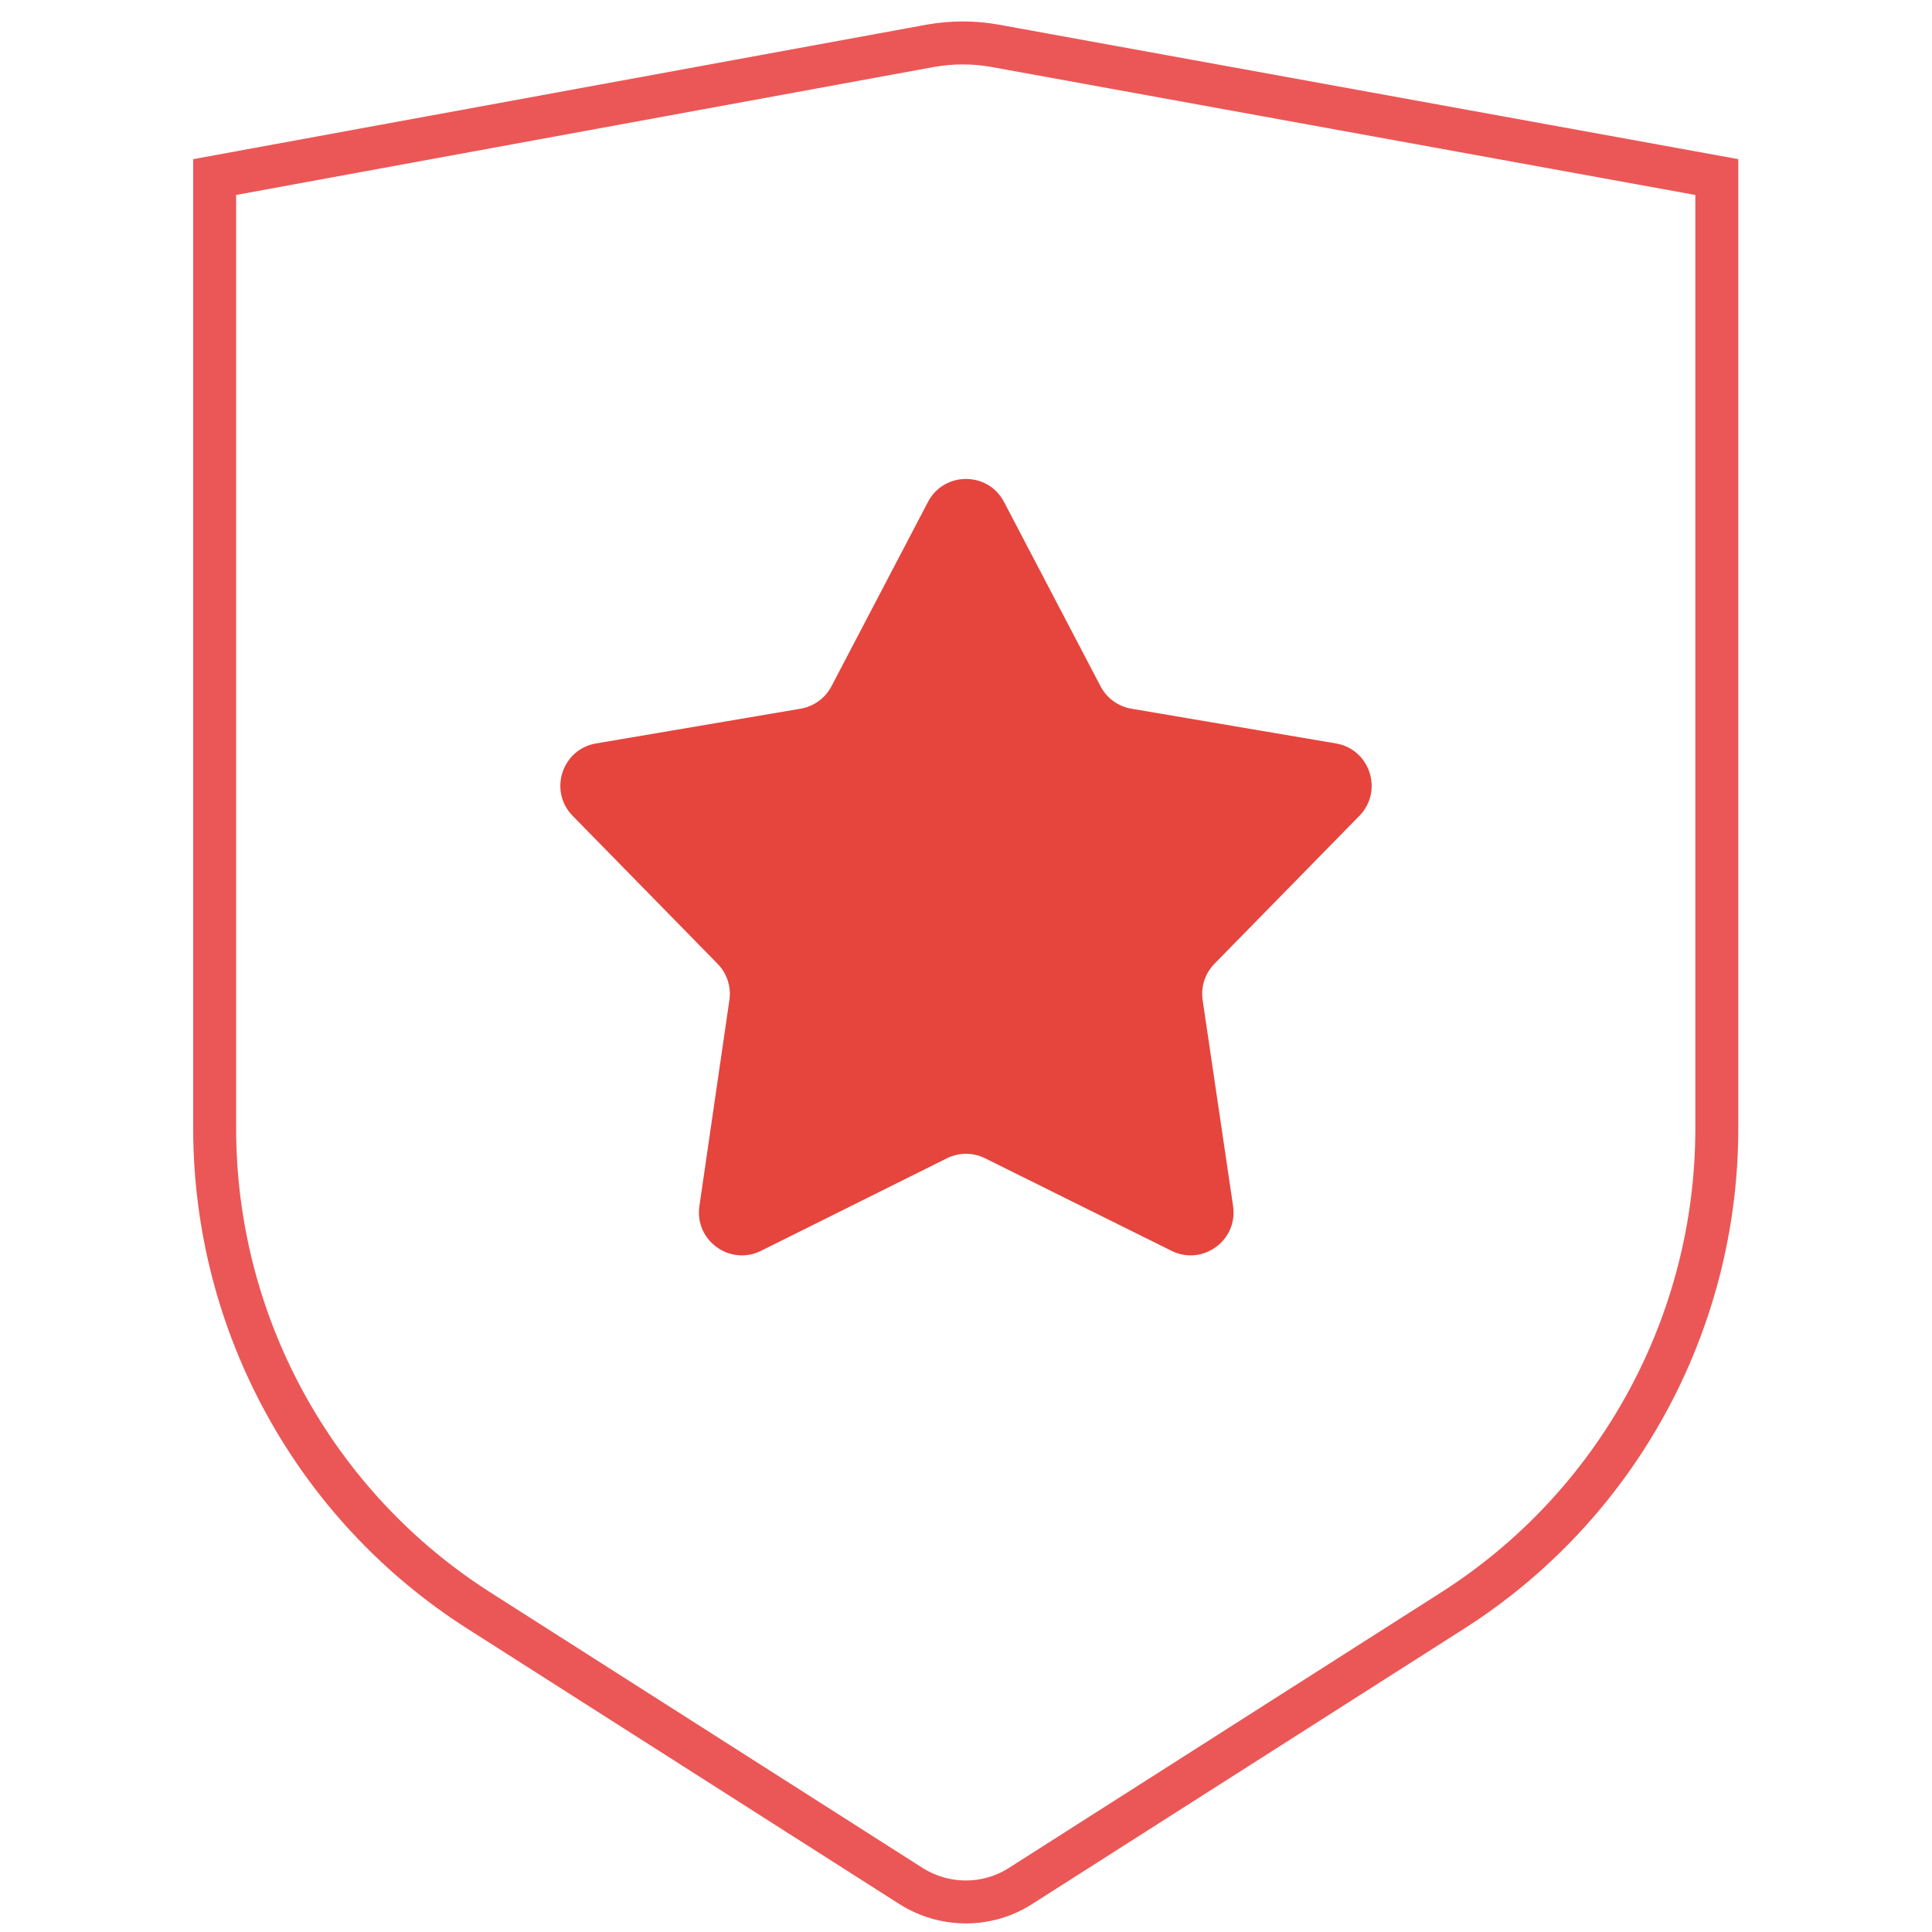
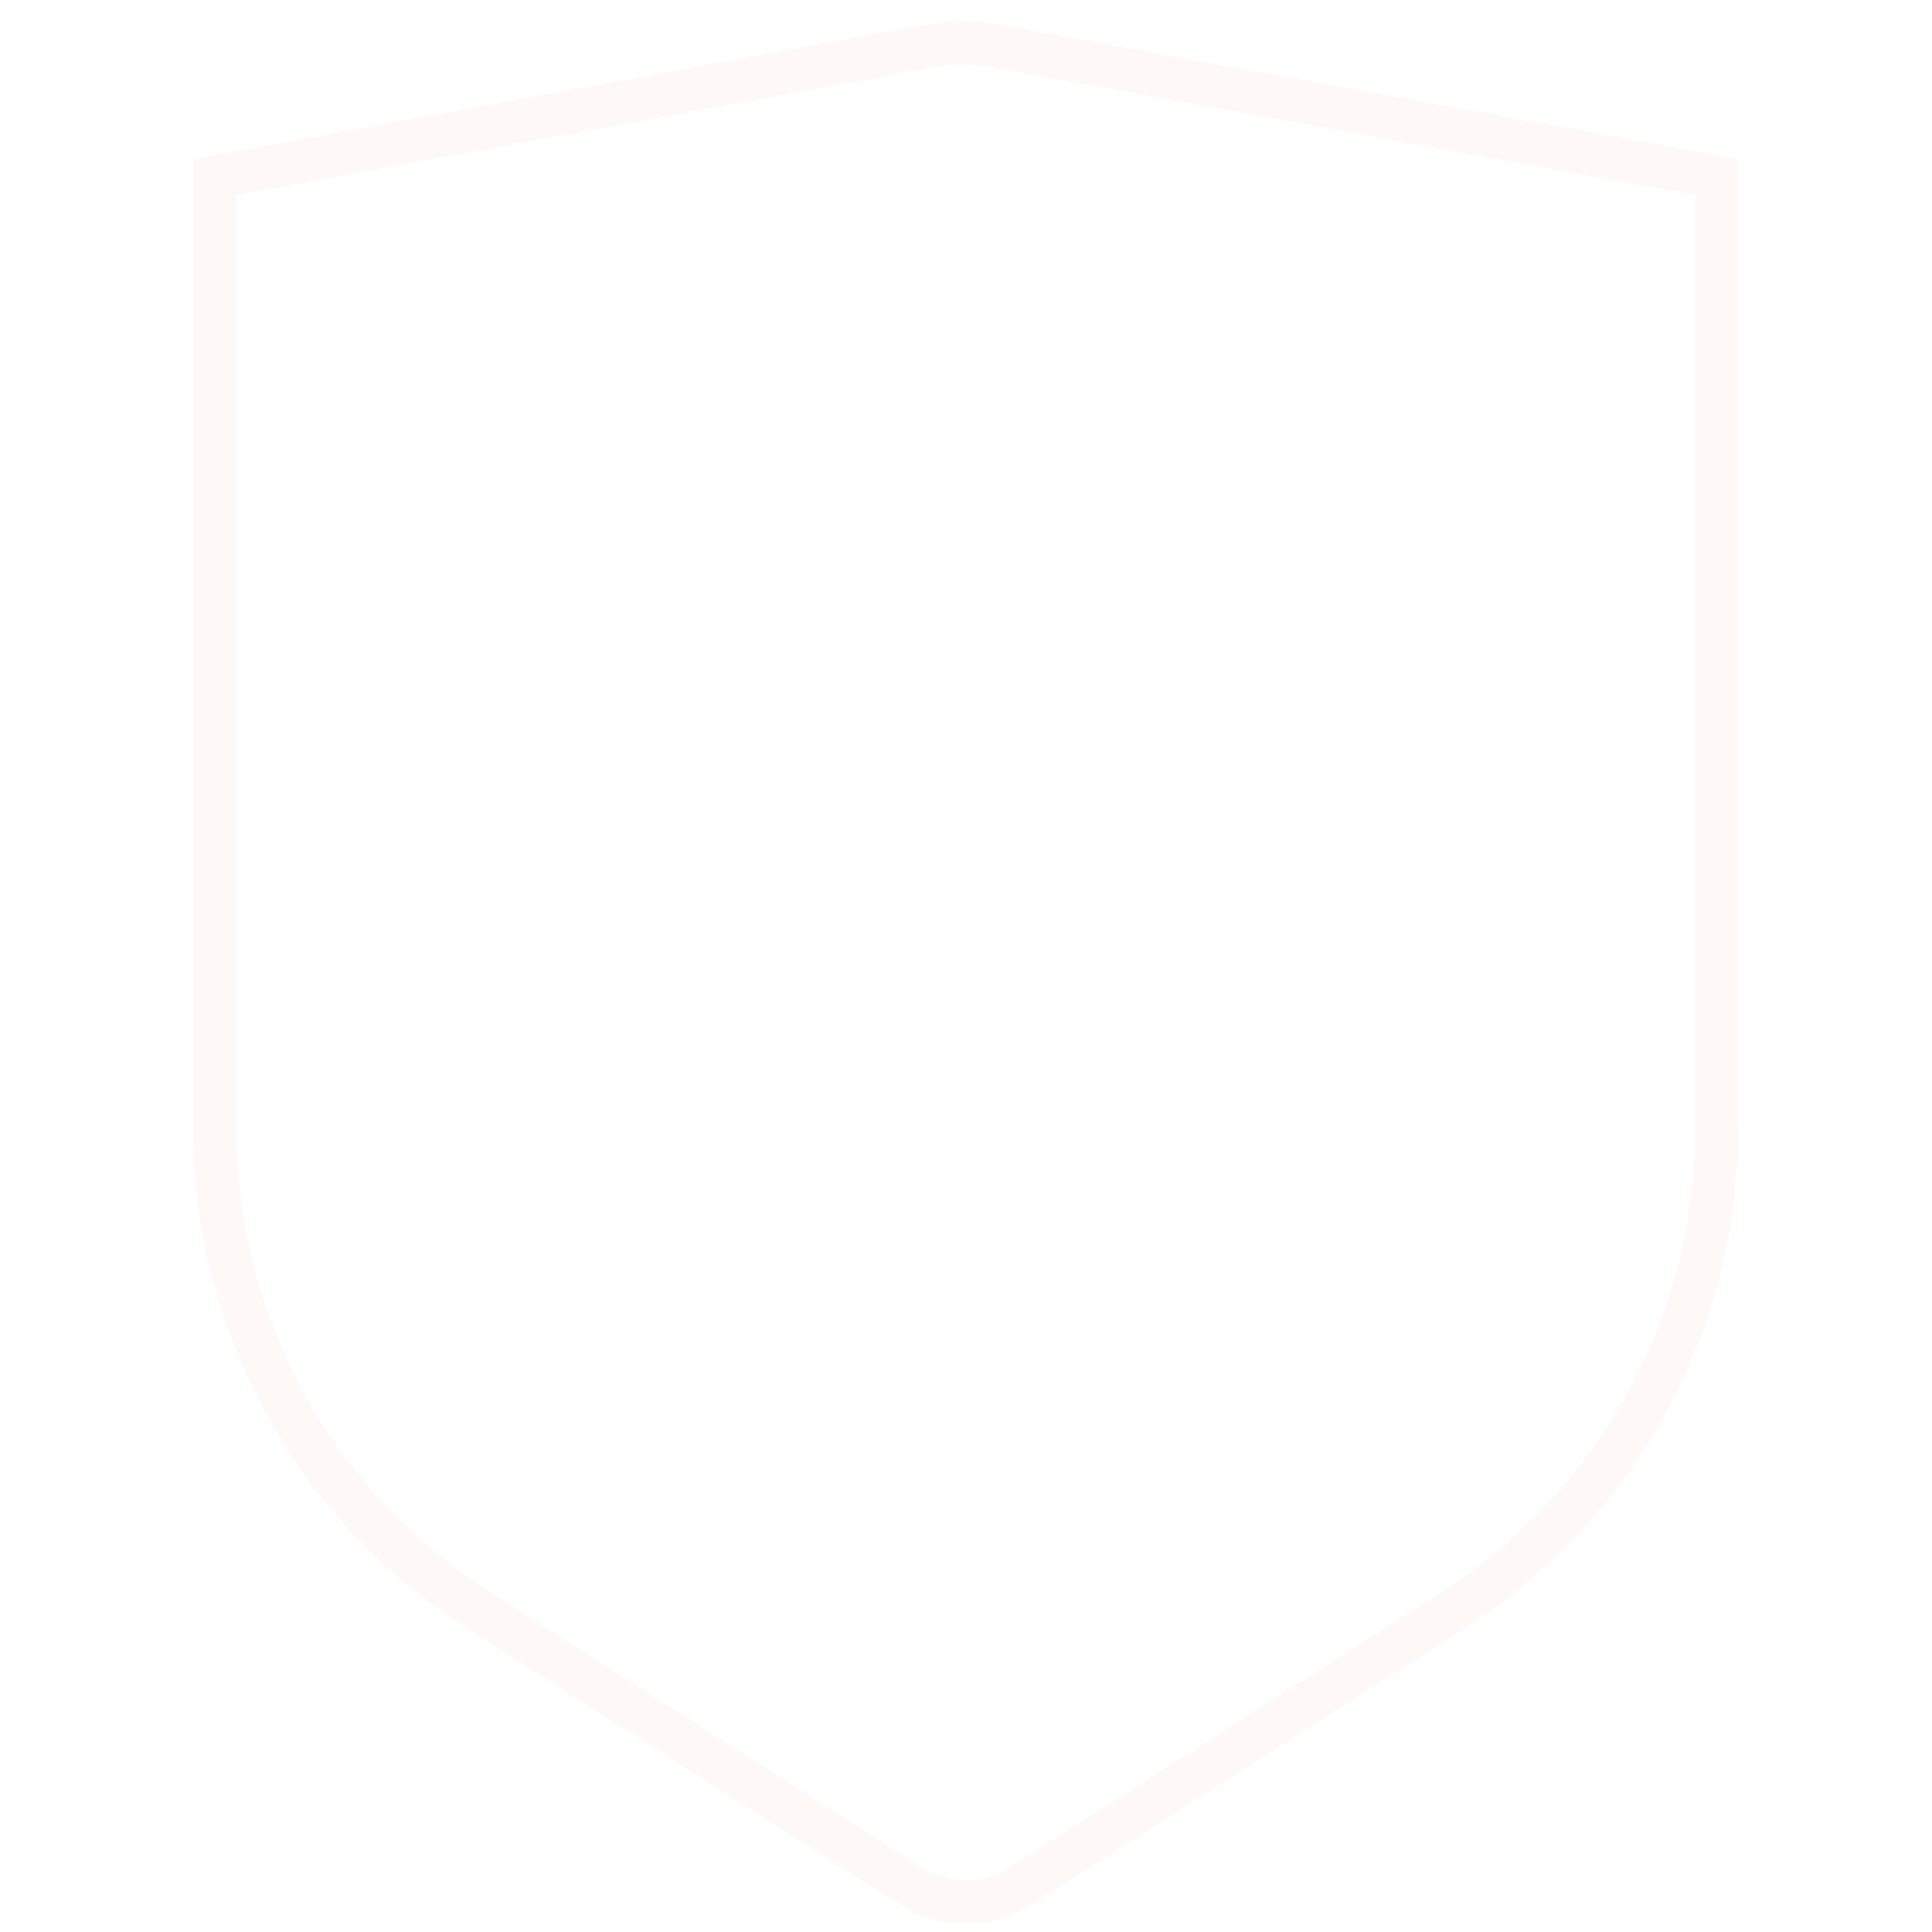
<svg xmlns="http://www.w3.org/2000/svg" width="45" height="45" viewBox="0 0 45 45" fill="none">
-   <path d="M5 4.124V26.282C5 30.833 7.323 35.074 11.159 37.516L21.213 43.925C22 44.425 23 44.425 23.775 43.925L33.829 37.516C37.665 35.074 39.988 30.833 39.988 26.282V4.124L23.155 1.063C22.667 0.979 22.178 0.979 21.69 1.063L5 4.124Z" stroke="#EB5757" />
  <g style="mix-blend-mode:screen" opacity="0.2">
    <g style="mix-blend-mode:screen" opacity="0.2">
      <path d="M5 4.124V26.282C5 30.833 7.323 35.074 11.159 37.516L21.213 43.925C22 44.425 23 44.425 23.775 43.925L33.829 37.516C37.665 35.074 39.988 30.833 39.988 26.282V4.124L23.155 1.063C22.667 0.979 22.178 0.979 21.69 1.063L5 4.124Z" stroke="#E5453D" />
    </g>
  </g>
  <g clip-path="url(#clip0_60_708)">
-     <path d="M21.614 11.692C21.988 10.977 23.012 10.977 23.386 11.692L25.634 15.985C25.779 16.262 26.044 16.455 26.352 16.507L31.116 17.316C31.911 17.451 32.227 18.425 31.663 19.002L28.287 22.448C28.068 22.672 27.966 22.985 28.012 23.294L28.721 28.092C28.838 28.891 28.01 29.493 27.287 29.134L22.945 26.979C22.665 26.839 22.335 26.84 22.055 26.979L17.726 29.134C17.003 29.493 16.174 28.893 16.29 28.094L16.989 23.293C17.034 22.984 16.933 22.672 16.714 22.449L13.338 19.002C12.773 18.425 13.089 17.451 13.884 17.316L18.648 16.507C18.956 16.455 19.221 16.262 19.366 15.985L21.614 11.692Z" fill="#E5453D" />
-   </g>
+     </g>
  <defs>
    <clipPath id="clip0_60_708">
-       <rect width="21" height="19.985" fill="white" transform="translate(12 10)" />
-     </clipPath>
+       </clipPath>
  </defs>
</svg>